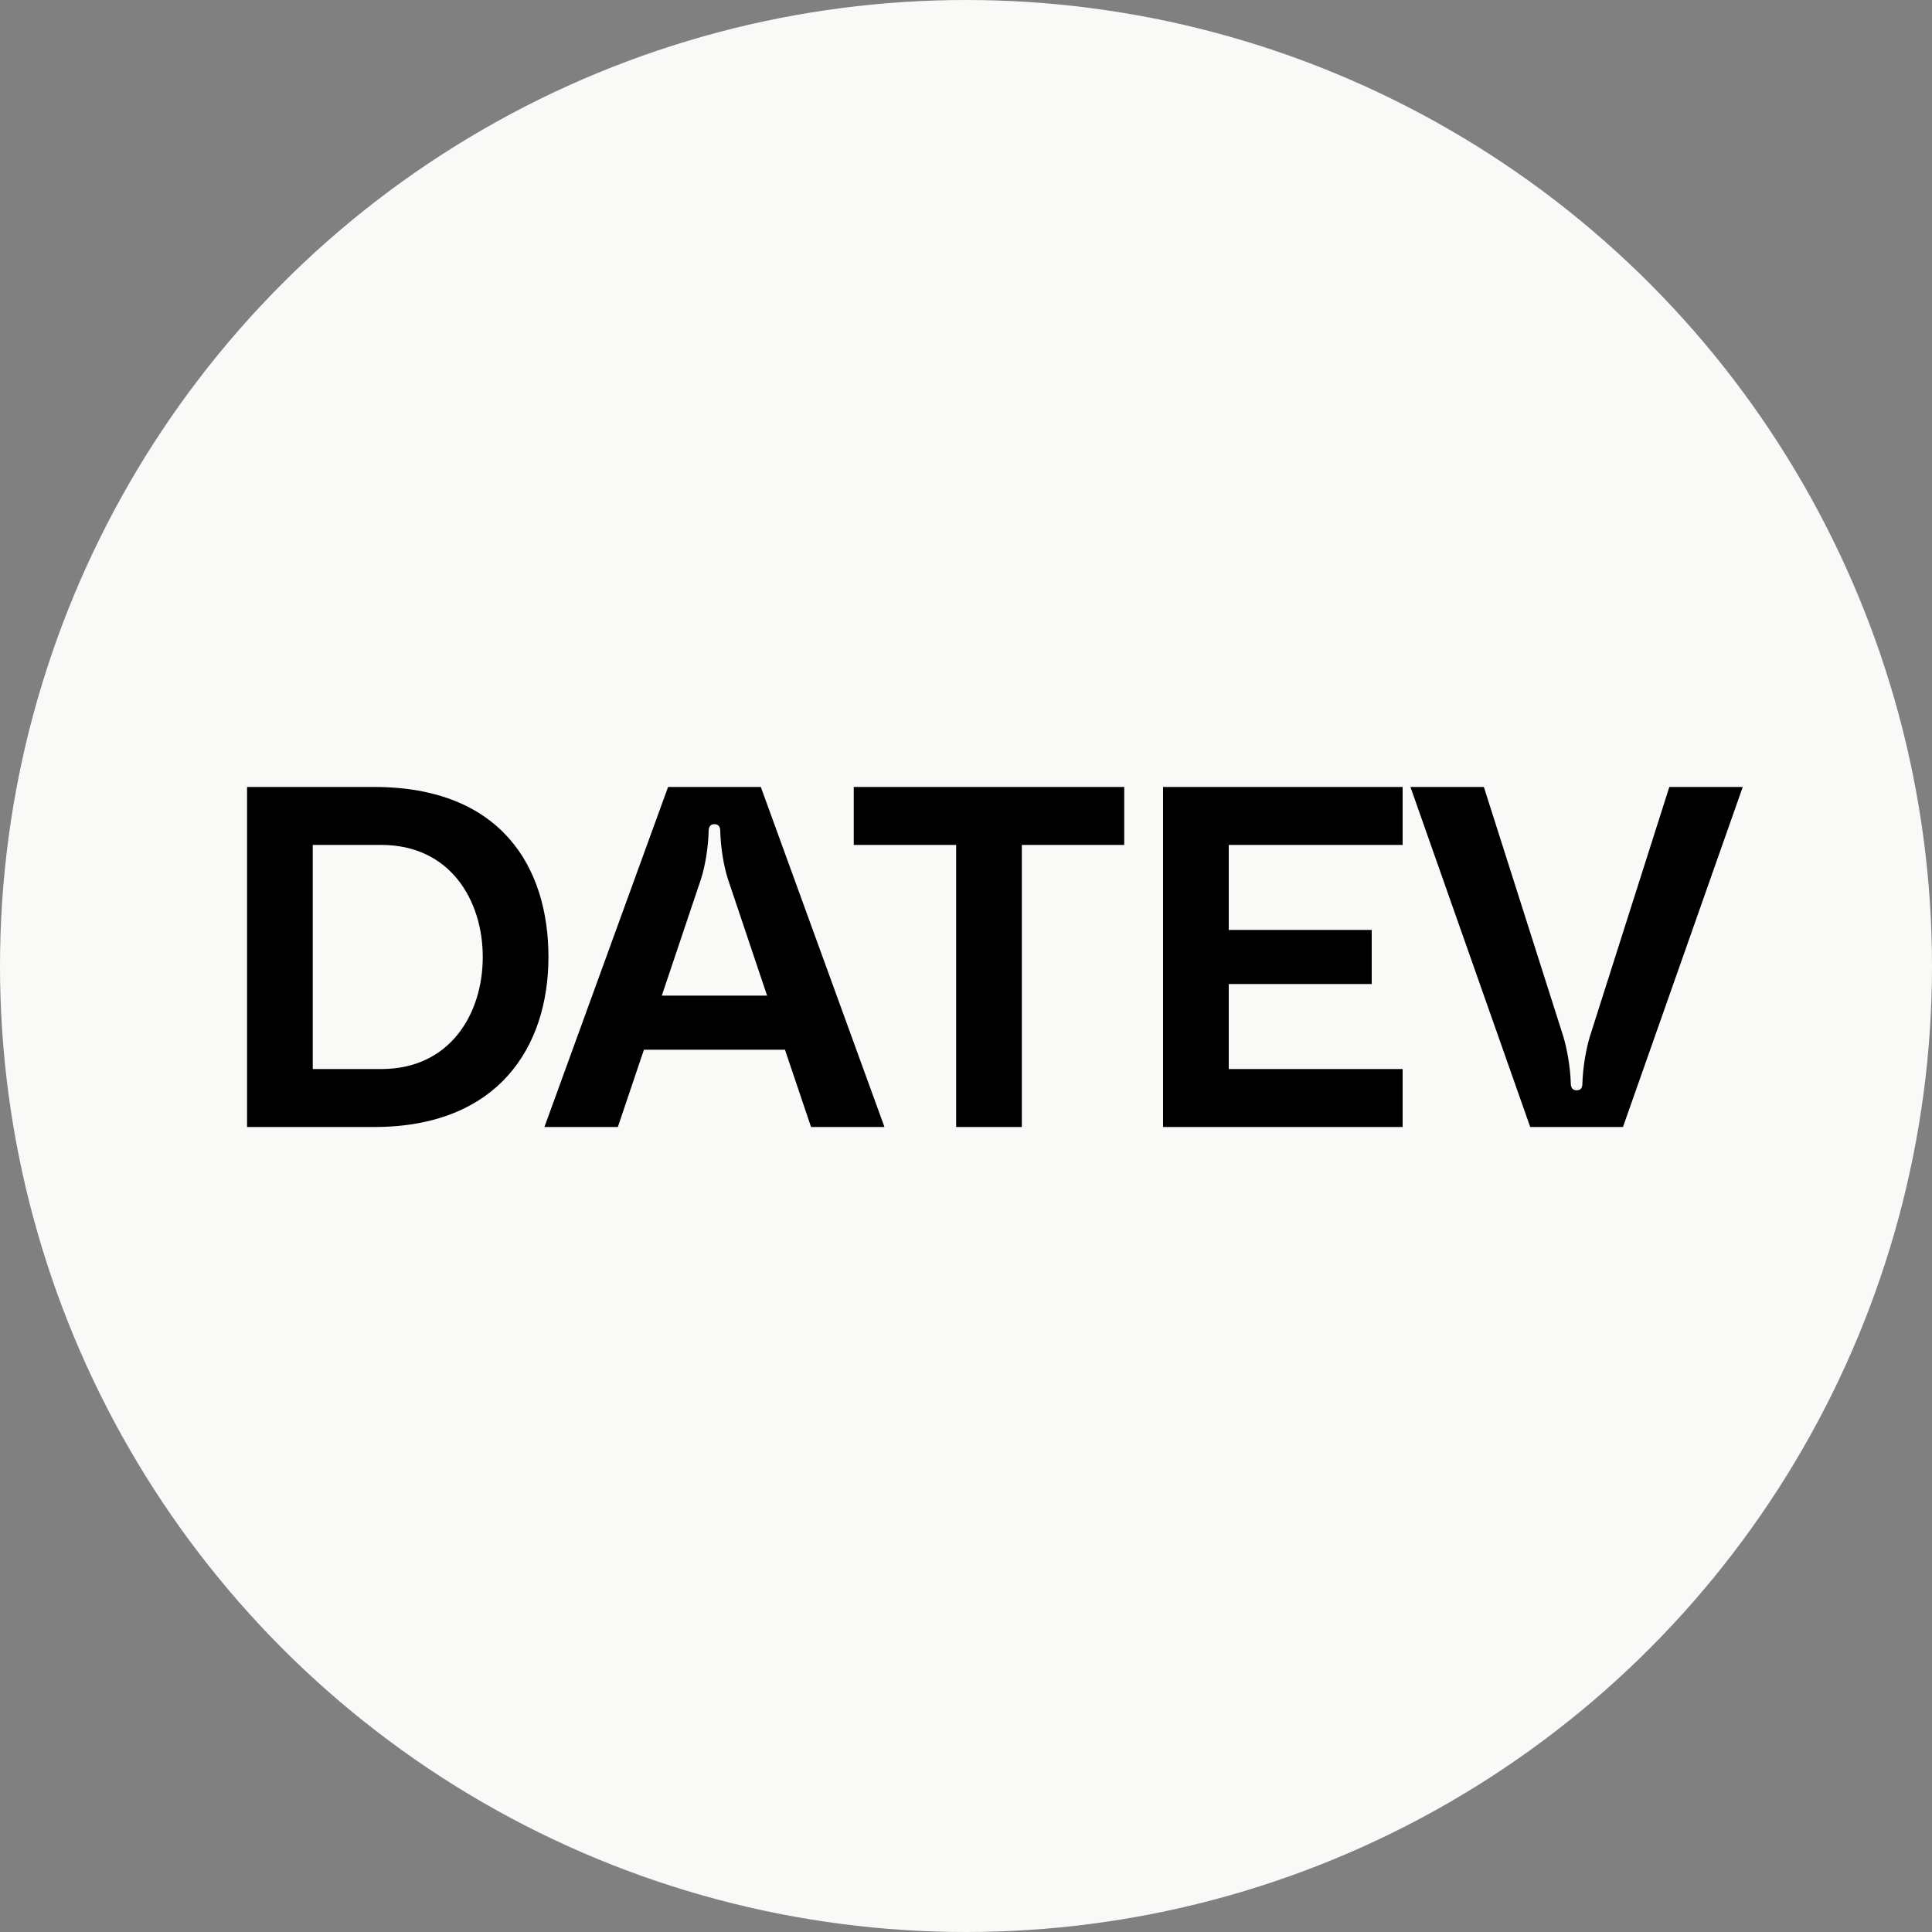
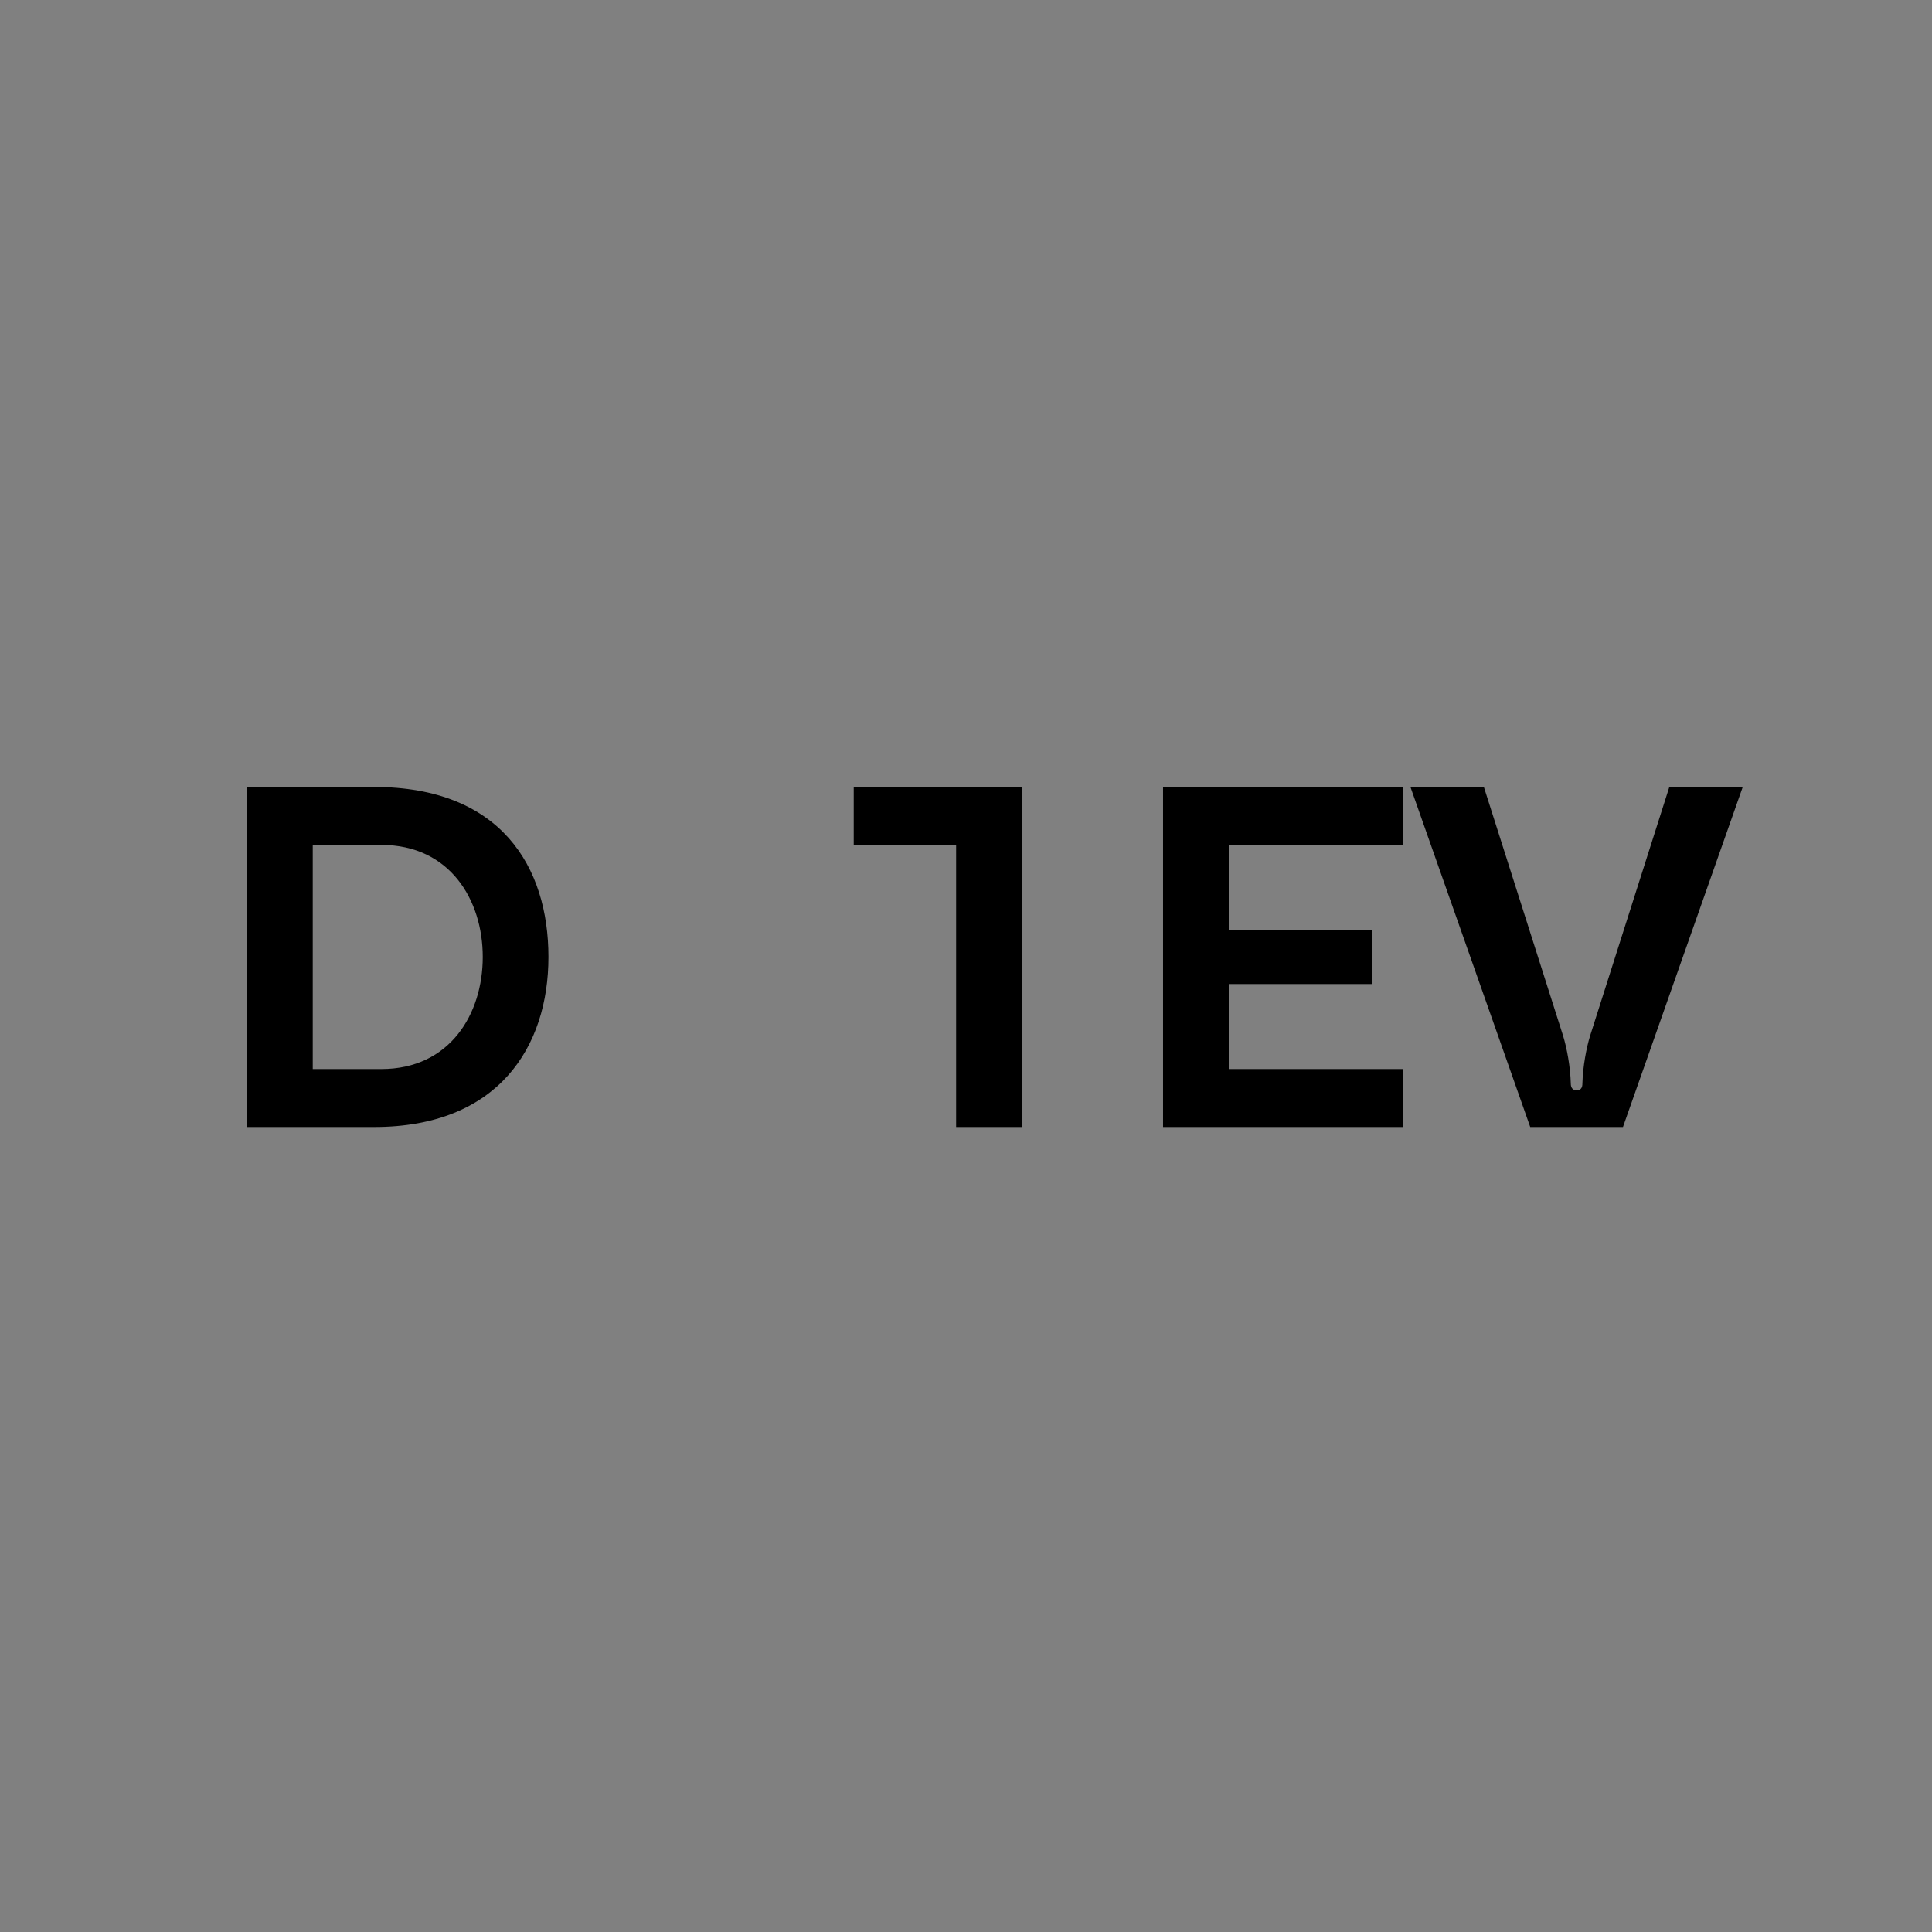
<svg xmlns="http://www.w3.org/2000/svg" fill="none" height="192" viewBox="0 0 192 192" width="192">
  <rect x="0" y="0" width="192" height="192" fill="#808080" stroke="none" />
-   <circle cx="96" cy="96" fill="#f9f9f7" r="96" />
  <g fill="#000">
    <path d="m37.176 78.208h-12.624v33.792h12.624c12.336 0 17.328-7.968 17.328-16.896 0-8.928-4.704-16.896-17.328-16.896zm.72 28.032h-6.816v-22.272h6.816c6.816 0 10.08 5.472 10.08 11.136 0 5.664-3.264 11.136-10.08 11.136z" />
-     <path d="m80.601 112h7.296l-12.288-33.792h-9.216l-12.288 33.792h7.296l2.592-7.68h14.016zm-14.832-13.056 3.888-11.568c.432-1.344.72-3.12.768-4.8 0-.288.096-.672.576-.672s.576.384.576.672c.048 1.68.336 3.456.768 4.8l3.888 11.568z" />
-     <path d="m84.844 78.208v5.76h10.176v28.032h6.528v-28.032h10.176v-5.76z" />
+     <path d="m84.844 78.208v5.76h10.176v28.032h6.528v-28.032v-5.76z" />
    <path d="m139.392 83.968v-5.76h-23.809v33.792h23.809v-5.76h-17.28v-8.448h14.208v-5.376h-14.208v-8.448z" />
    <path d="m140.168 78.208 11.904 33.792h9.216l11.904-33.792h-7.296l-7.872 24.72c-.384 1.248-.72 3.072-.768 4.752 0 .336-.096.672-.576.672s-.576-.384-.576-.672c-.048-1.68-.384-3.504-.768-4.752l-7.872-24.72z" />
  </g>
</svg>